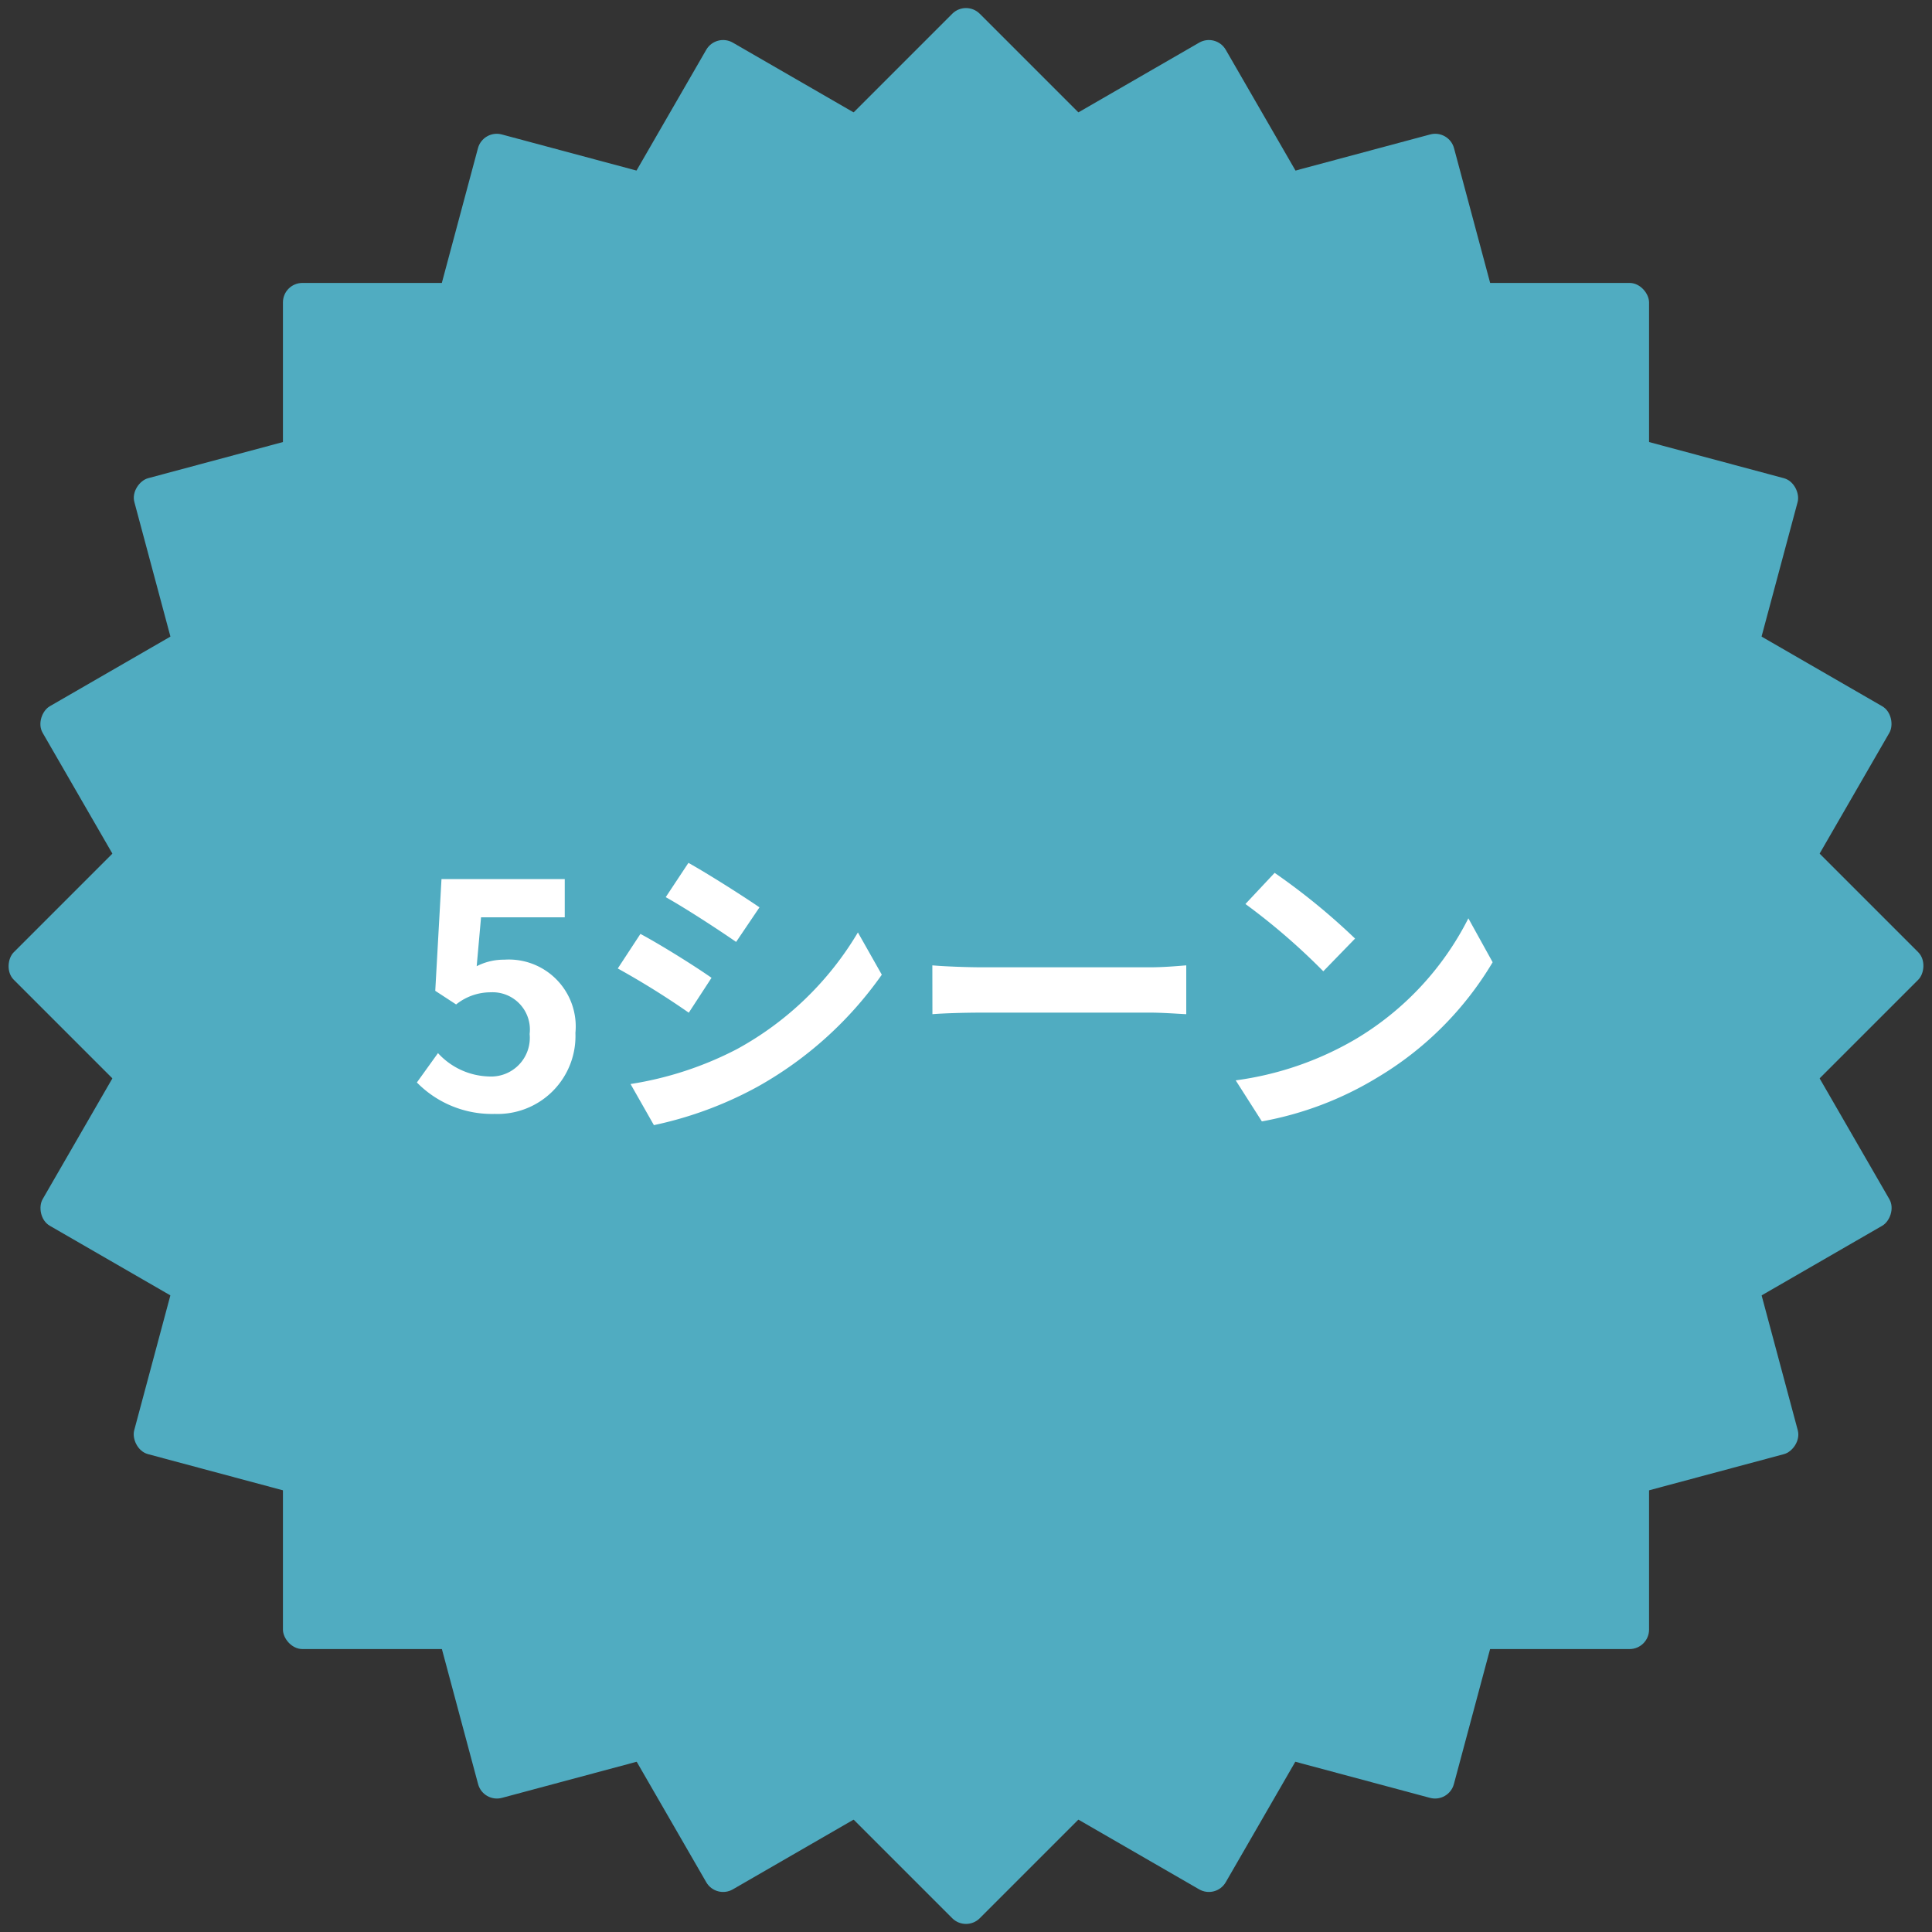
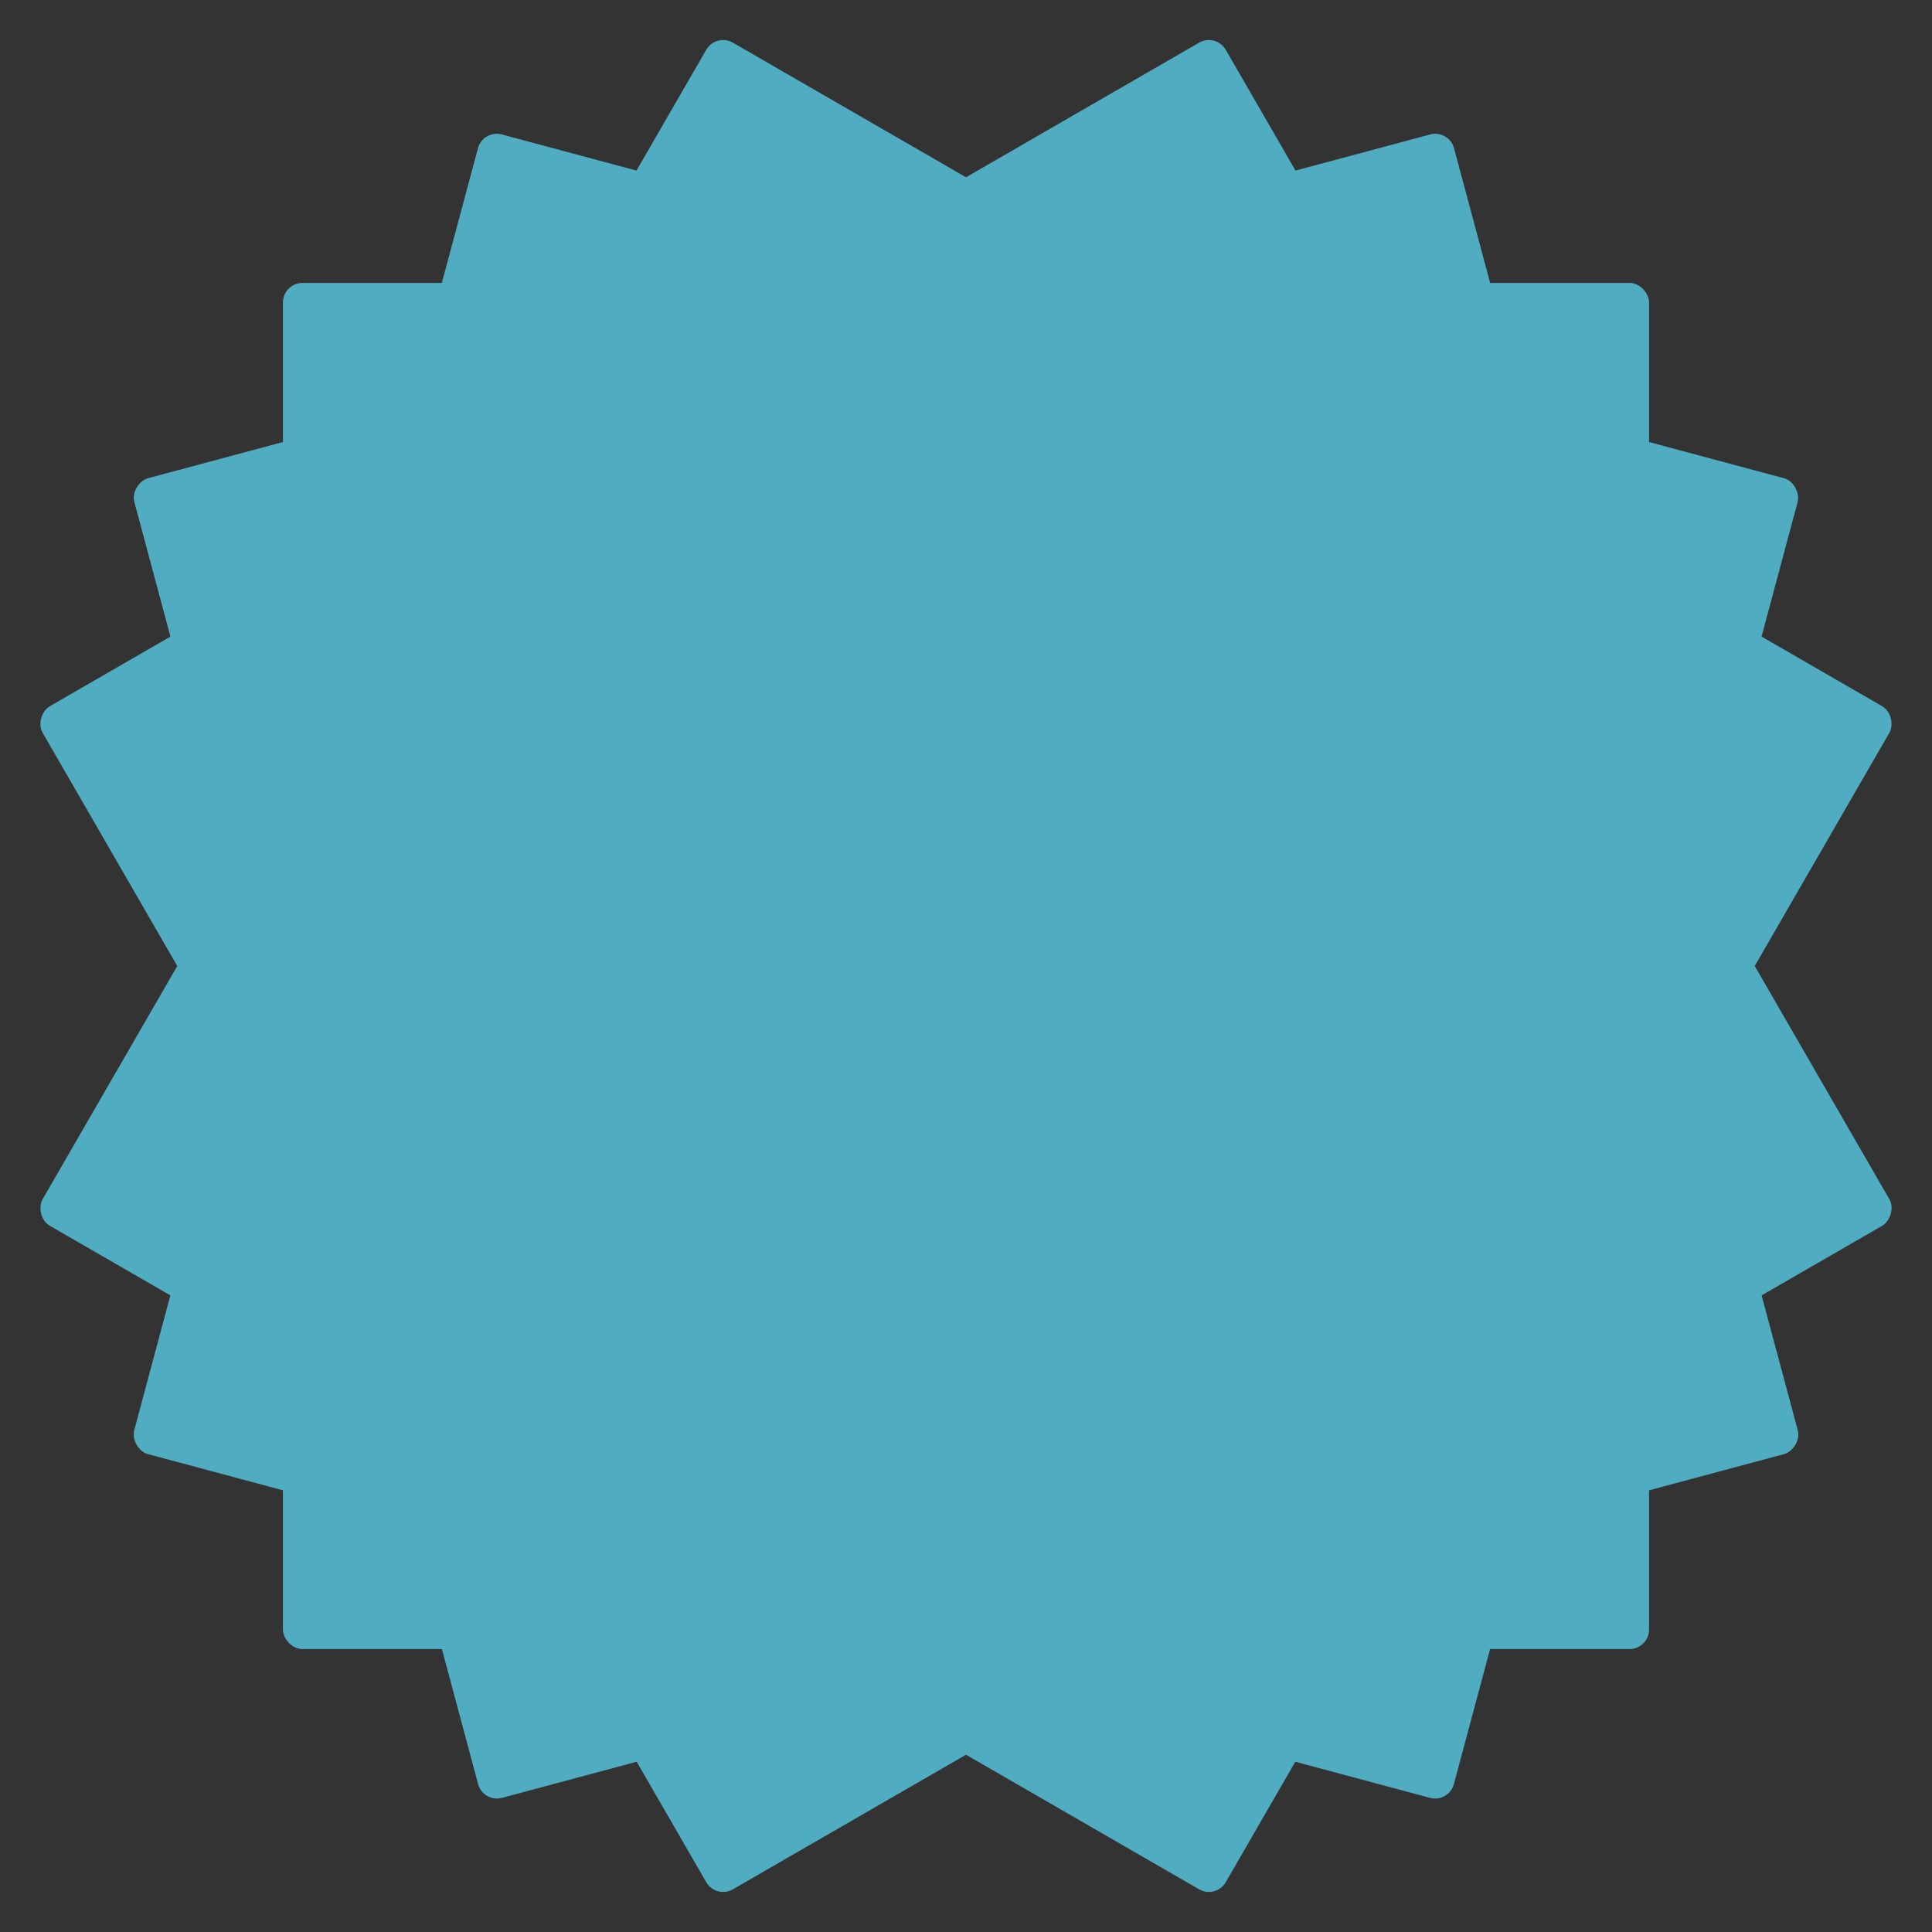
<svg xmlns="http://www.w3.org/2000/svg" width="99.25" height="99.25" viewBox="0 0 99.25 99.25">
  <rect x="0" y="0" width="99.25" height="99.25" fill="#333333" stroke="none" />
  <g id="fig-price" transform="translate(158 -5001)">
    <g id="グループ_2039" data-name="グループ 2039" transform="translate(-158 5001)">
      <rect id="長方形_1694" data-name="長方形 1694" width="70.18" height="70.18" rx="1" transform="translate(14.535 14.535)" fill="#50acc1" />
      <rect id="長方形_1695" data-name="長方形 1695" width="70.18" height="70.18" rx="1" transform="matrix(0.966, 0.259, -0.259, 0.966, 24.812, 6.648)" fill="#50acc1" />
      <rect id="長方形_1696" data-name="長方形 1696" width="70.18" height="70.18" rx="1" transform="translate(36.781 1.691) rotate(30)" fill="#50acc1" />
-       <rect id="長方形_1697" data-name="長方形 1697" width="70.18" height="70.18" rx="1" transform="translate(49.625) rotate(45)" fill="#50acc1" />
      <rect id="長方形_1698" data-name="長方形 1698" width="70.18" height="70.18" rx="1" transform="translate(62.469 1.691) rotate(60)" fill="#50acc1" />
      <rect id="長方形_1699" data-name="長方形 1699" width="70.18" height="70.18" rx="1" transform="matrix(0.259, 0.966, -0.966, 0.259, 74.437, 6.648)" fill="#50acc1" />
    </g>
-     <path id="パス_17364" data-name="パス 17364" d="M4.416.224A4,4,0,0,0,8.56-3.936,3.438,3.438,0,0,0,4.912-7.7a3.062,3.062,0,0,0-1.424.336l.224-2.512h4.3V-11.84H1.68L1.36-6.1l1.072.7a2.833,2.833,0,0,1,1.776-.624,1.916,1.916,0,0,1,2,2.144A1.988,1.988,0,0,1,4.112-1.7,3.68,3.68,0,0,1,1.5-2.9L.416-1.392A5.4,5.4,0,0,0,4.416.224Zm9.952-12.9L13.2-10.912c1.056.592,2.72,1.68,3.616,2.3l1.2-1.776C17.184-10.96,15.424-12.08,14.368-12.672ZM11.392-1.312,12.592.8a19.469,19.469,0,0,0,5.344-1.984A19.319,19.319,0,0,0,24.3-6.928L23.072-9.1a16.31,16.31,0,0,1-6.224,6A17.755,17.755,0,0,1,11.392-1.312ZM11.9-9.024,10.736-7.248a41.788,41.788,0,0,1,3.648,2.272l1.168-1.792C14.736-7.344,12.976-8.448,11.9-9.024ZM26.9-4.9c.592-.048,1.664-.08,2.576-.08h8.592c.672,0,1.488.064,1.872.08V-7.408c-.416.032-1.136.1-1.872.1H29.472c-.832,0-2-.048-2.576-.1ZM44.48-12.16l-1.5,1.6a33.268,33.268,0,0,1,4,3.456l1.632-1.68A33.6,33.6,0,0,0,44.48-12.16ZM42.48-1.5,43.824.608A17.328,17.328,0,0,0,49.76-1.648a17.014,17.014,0,0,0,5.92-5.92L54.432-9.824A15.172,15.172,0,0,1,48.608-3.6,16.491,16.491,0,0,1,42.48-1.5Z" transform="translate(-137 5058)" fill="#fff" />
  </g>
</svg>